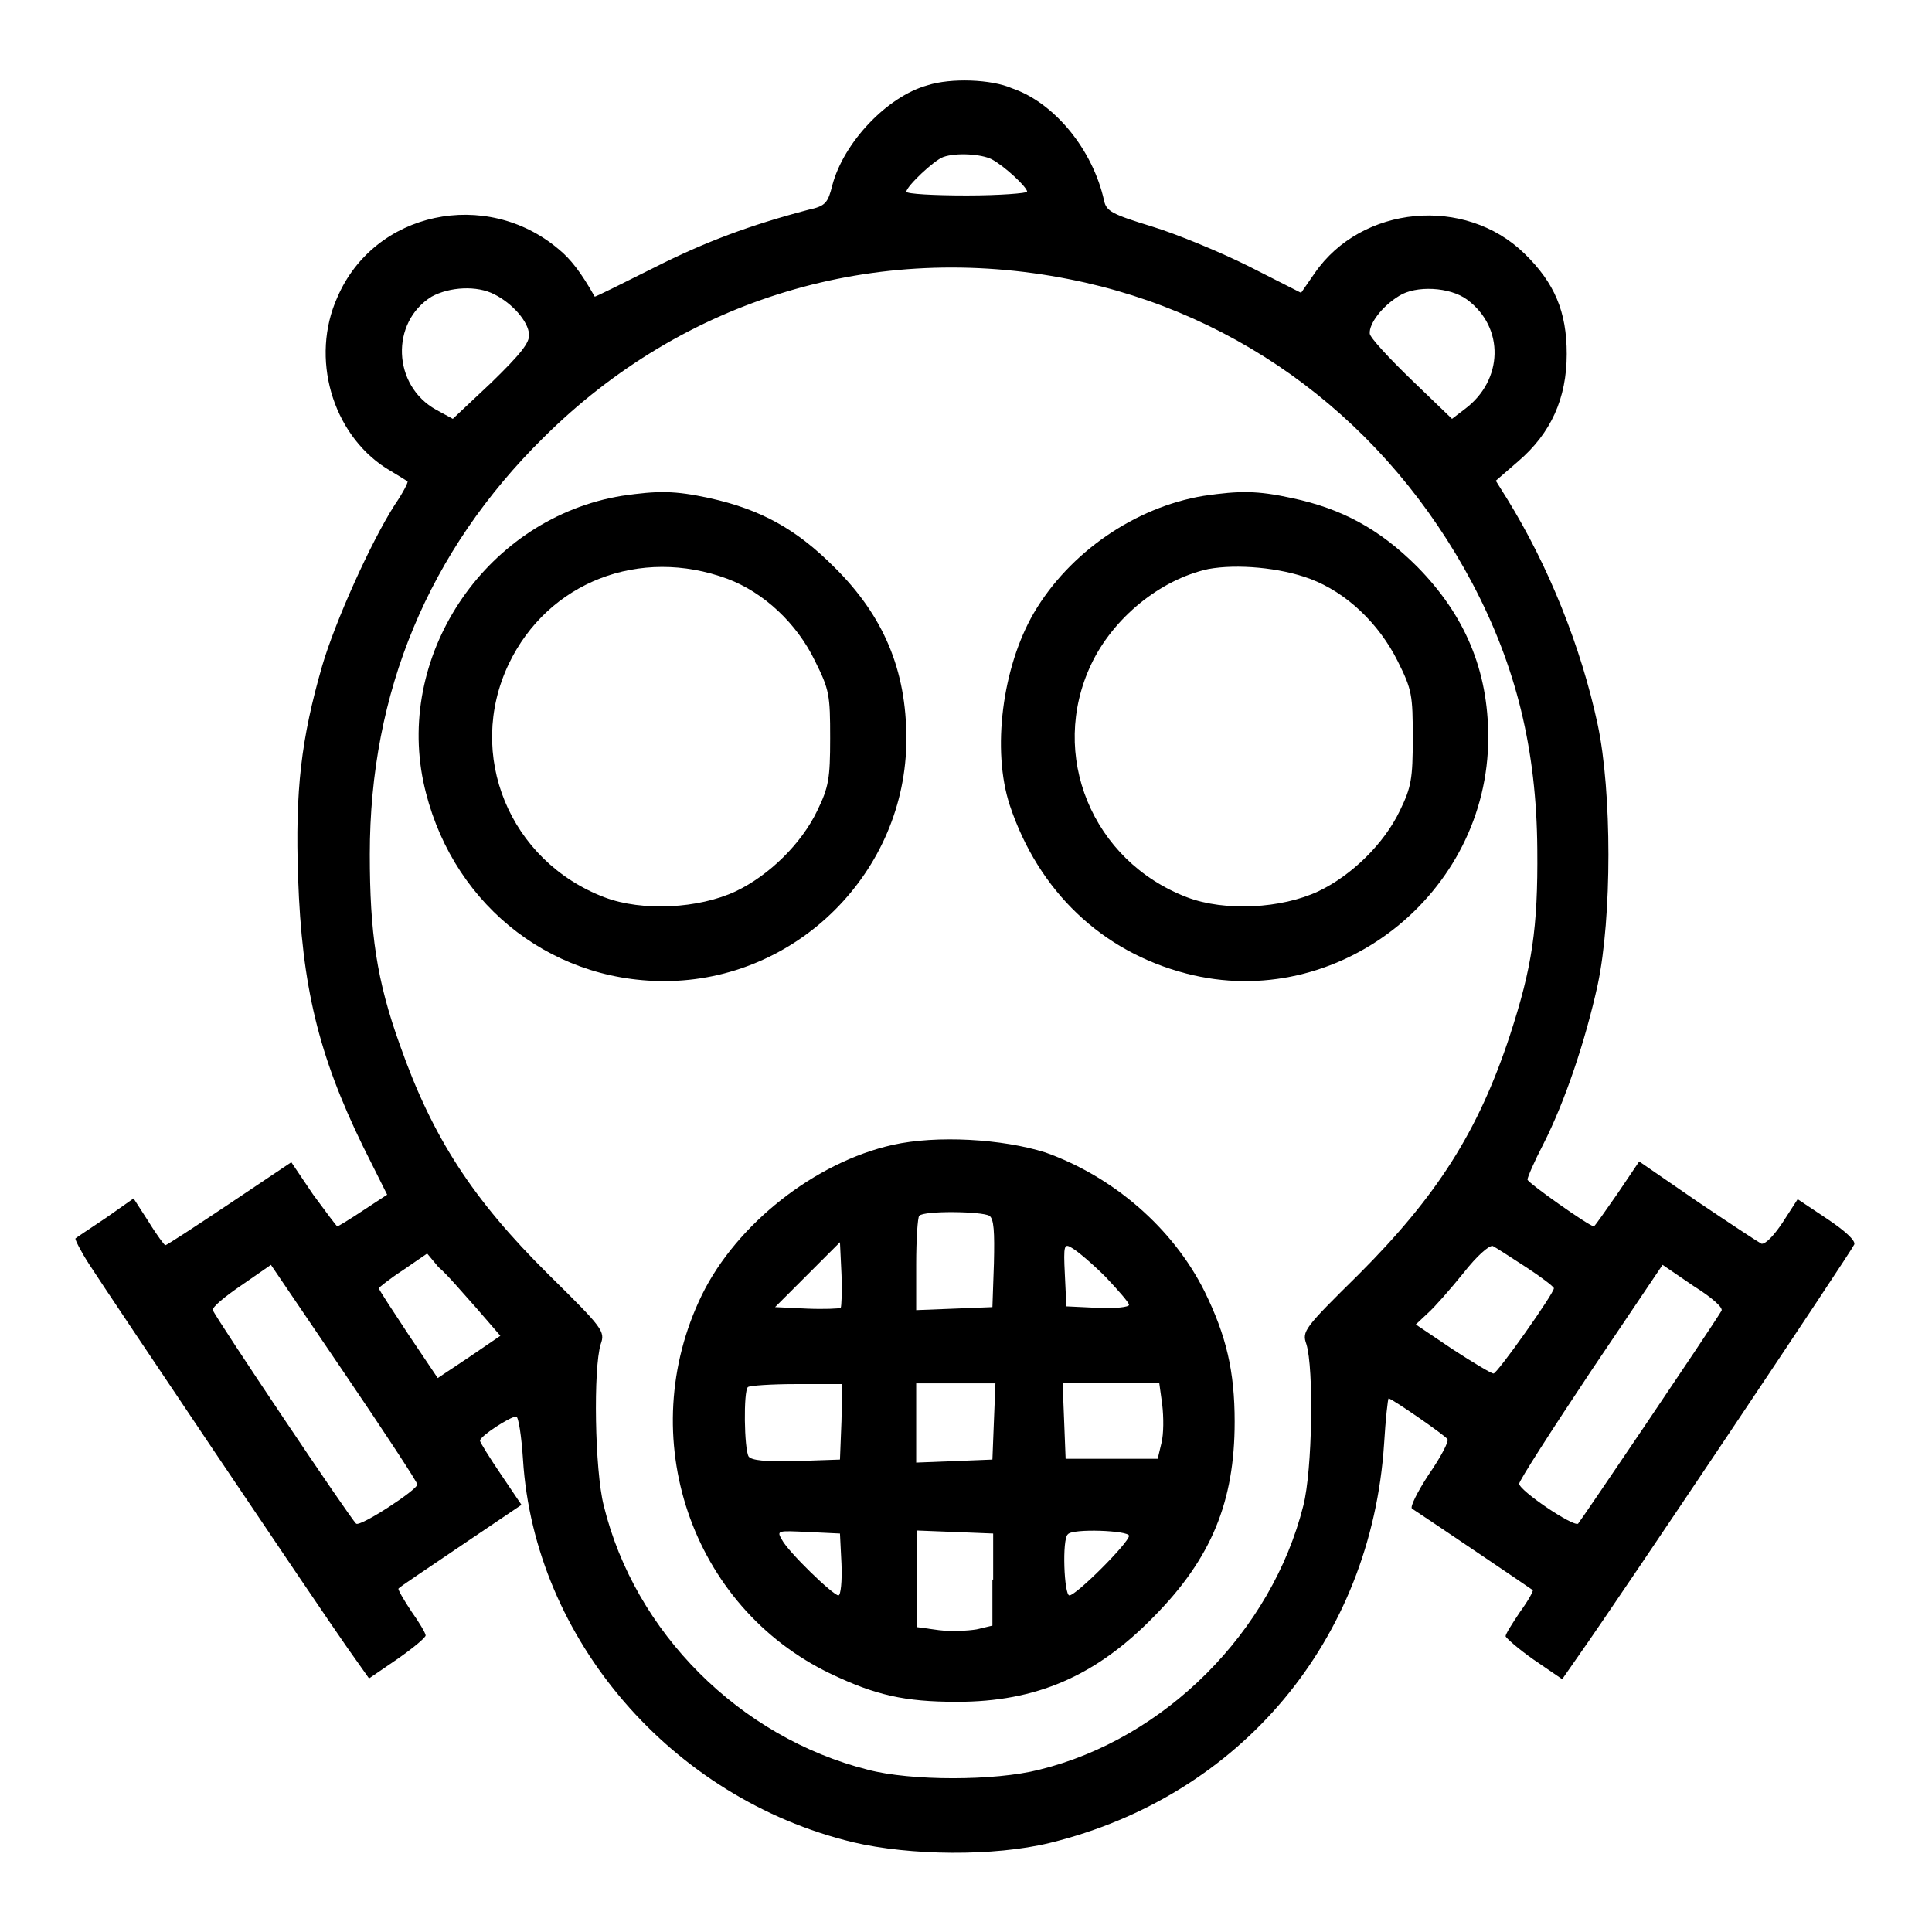
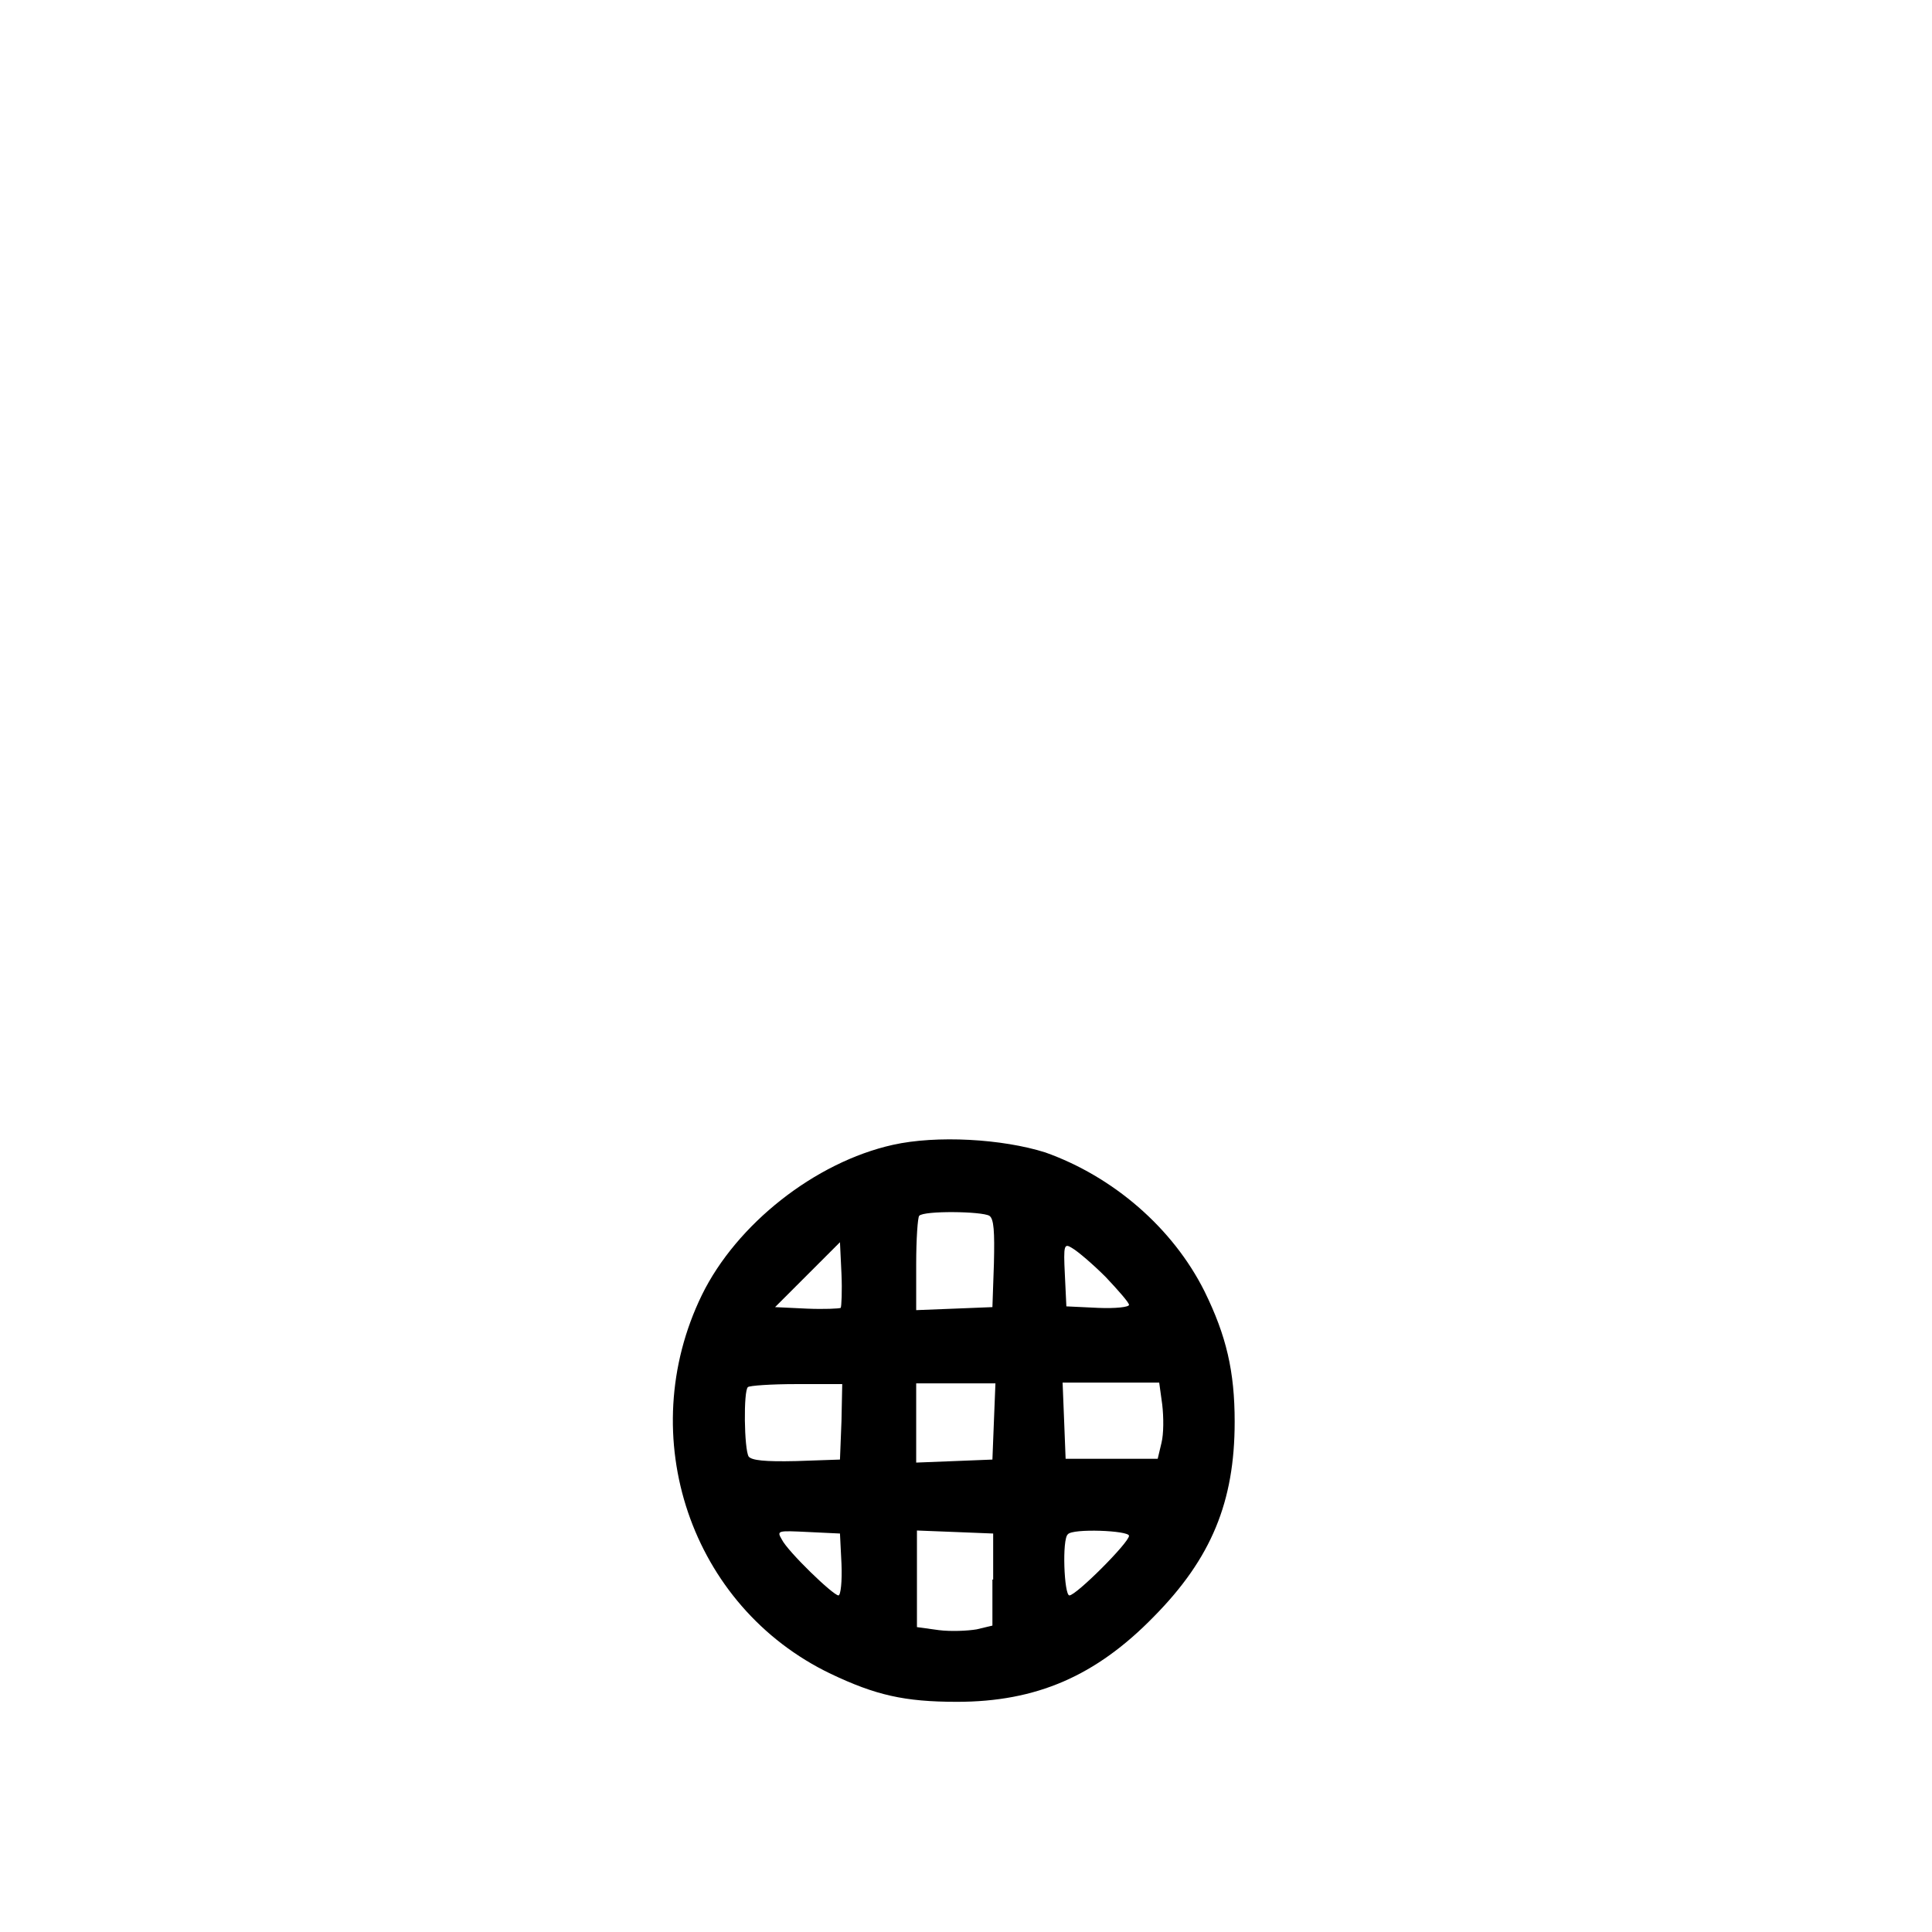
<svg xmlns="http://www.w3.org/2000/svg" version="1.1" x="0px" y="0px" viewBox="0 0 256 256" enable-background="new 0 0 256 256" xml:space="preserve">
  <g>
    <g>
      <g>
-         <path fill="#000000" d="M122.9,11.3c-5.4,1.5-11.1,7.6-12.6,13.2c-0.6,2.4-0.9,2.8-3.2,3.3c-7.6,2-13.6,4.2-20.5,7.7c-4.2,2.1-7.8,3.9-7.8,3.8c-1.8-3.2-3.2-5-4.8-6.3c-9.6-8.1-24.4-5-29.3,6.4c-3.6,8-0.7,18,6.4,22.6c1.5,0.9,2.8,1.7,2.9,1.8c0.1,0.1-0.6,1.5-1.7,3.1c-3.2,5-7.9,15.5-9.6,21.3c-2.8,9.7-3.6,16.5-3.2,28.1c0.5,14.4,2.7,23.5,8.6,35.6l3.2,6.4l-3.2,2.1c-1.8,1.2-3.3,2.1-3.4,2.1c-0.1,0-1.5-1.9-3.2-4.2l-2.9-4.3l-8.2,5.5c-4.5,3-8.3,5.5-8.5,5.5c-0.1,0-1.1-1.3-2.2-3.1l-2-3.1l-3.7,2.6c-2.1,1.4-3.9,2.6-4,2.7s0.7,1.7,1.8,3.4c2.5,3.9,30.2,45.1,34.2,50.8l2.9,4.1l3.8-2.6c2-1.4,3.7-2.8,3.7-3.1c0-0.3-0.9-1.8-1.9-3.2c-1-1.5-1.8-2.9-1.7-3c0.1-0.2,3.9-2.7,8.3-5.7l8-5.4l-2.7-4c-1.5-2.2-2.8-4.3-2.8-4.5c0-0.6,4-3.2,4.8-3.2c0.3,0,0.7,2.6,0.9,5.7c1.5,23.8,19.7,44.9,43.7,50.7c7.6,1.8,18.7,1.9,26.1,0.1c25.3-6.2,42.6-26.9,44.3-52.9c0.2-3.3,0.5-6,0.6-6c0.4,0,7.5,4.9,7.8,5.4c0.2,0.3-0.9,2.4-2.5,4.7c-1.5,2.3-2.5,4.3-2.2,4.5c2,1.3,15.9,10.7,16,10.8c0.1,0.1-0.6,1.4-1.7,2.9c-1,1.5-1.9,2.9-1.9,3.2c0,0.2,1.7,1.7,3.7,3.1l3.8,2.6l2.3-3.3c5.3-7.5,36.1-53.5,36.4-54.3c0.2-0.5-1.2-1.8-3.6-3.4l-3.9-2.6l-2,3.1c-1.2,1.8-2.3,2.9-2.8,2.8c-0.4-0.2-4.2-2.7-8.5-5.6l-7.7-5.3l-2.9,4.3c-1.6,2.3-3,4.3-3.1,4.3c-0.6,0-8.8-5.8-8.8-6.2c0-0.3,0.9-2.4,2.1-4.7c2.9-5.7,5.6-13.8,7.2-21.1c1.9-8.9,1.9-25.6,0-34.5c-2.2-10.3-6.5-21-12-29.9l-1.5-2.4l3-2.6c4.3-3.7,6.4-8.3,6.4-14.2c0-5.6-1.6-9.4-5.6-13.3c-7.9-7.7-21.6-6.4-27.8,2.6l-1.8,2.6l-6.9-3.5c-3.8-1.9-9.6-4.3-12.9-5.3c-5.2-1.6-6-2-6.3-3.4c-1.5-6.8-6.6-13-12.2-14.9C131.4,10.5,126,10.3,122.9,11.3z M131.4,21.1c1.7,0.9,4.7,3.7,4.7,4.3c0,0.2-3.6,0.5-8,0.5c-4.3,0-8-0.2-8-0.5c0-0.7,3.7-4.2,4.9-4.6C126.7,20.2,130,20.4,131.4,21.1z M141.7,37c22.8,4.5,42.1,19,53.4,40.3c5.8,11,8.5,22,8.6,35.2c0.1,10.5-0.7,15.7-3.6,24.6c-4.2,12.8-9.7,21.4-20.1,31.8c-7.2,7.1-7.5,7.5-6.9,9.2c1,3.2,0.8,16.7-0.4,21.4c-4.2,16.7-18.3,30.9-35,35c-5.9,1.5-17,1.5-22.7,0c-17-4.3-30.9-18.2-35-35c-1.2-4.7-1.4-18.2-0.4-21.4c0.6-1.7,0.3-2.1-6.9-9.2c-10.1-10-15.4-18.2-19.7-30.4c-3.1-8.6-4-14.9-4-25.3c0-21.5,7.8-40.2,23-55.2C90.6,39.5,116,31.9,141.7,37z M65.5,39c2.4,1.2,4.5,3.6,4.6,5.3c0.1,1.1-1.1,2.6-5,6.4L60,55.5l-2.2-1.2c-5.8-3.2-6.1-11.6-0.6-15C59.6,38,63.2,37.8,65.5,39z M194.4,39.7c5,3.7,4.8,10.7-0.3,14.5l-1.7,1.3l-5.4-5.2c-2.9-2.8-5.5-5.6-5.5-6.1c-0.1-1.3,1.6-3.6,3.9-5C187.6,37.8,192.1,38,194.4,39.7z M202.2,167.9c2,1.3,3.7,2.6,3.7,2.8c0,0.7-7.5,11.3-8,11.3c-0.3,0-2.8-1.5-5.4-3.2l-4.9-3.3l1.6-1.5c0.9-0.8,3-3.2,4.7-5.3c1.8-2.3,3.4-3.7,3.9-3.6C198.2,165.3,200.2,166.6,202.2,167.9z M63.1,173.3l3.2,3.7l-4.1,2.8l-4.2,2.8l-3.9-5.8c-2.1-3.2-3.9-5.9-3.9-6.1c0-0.1,1.5-1.3,3.2-2.4l3.2-2.2l1.5,1.8C59.2,168.8,61.3,171.3,63.1,173.3z M55.3,196.7c0,0.7-7.5,5.6-8.1,5.2c-0.6-0.4-18.7-27.4-19-28.3c-0.1-0.4,1.6-1.8,3.8-3.3l3.9-2.7l9.7,14.3C50.9,189.7,55.3,196.4,55.3,196.7z M228.1,173.7c-1.5,2.5-18.7,27.9-19,28.2c-0.7,0.4-7.8-4.4-7.8-5.3c0-0.4,4.3-7.1,9.5-14.9l9.5-14.1l4.1,2.8C226.8,171.9,228.4,173.3,228.1,173.7z" />
-         <path fill="#000000" d="M82.4,65.7c-17.7,2.9-29.9,20.6-26.3,37.9C59.4,119.2,72.4,130,88,130c17.6,0,32.1-14.5,32.1-32.1c0-9.1-3-16.3-9.6-22.8c-5-5-9.7-7.6-16.5-9.1C89.4,65,87.2,65,82.4,65.7z M96.4,76.7c4.8,1.8,9.2,5.9,11.6,10.9c1.9,3.8,2,4.5,2,10.2c0,5.4-0.2,6.5-1.7,9.6c-2.1,4.4-6.4,8.6-10.8,10.7c-4.9,2.3-12.4,2.7-17.4,0.8c-12.6-4.8-18.4-18.9-12.7-30.9C72.6,77.1,84.8,72.4,96.4,76.7z" />
-         <path fill="#000000" d="M159.5,65.7c-9.1,1.5-17.8,7.5-22.5,15.5c-4.2,7.2-5.6,18.2-3.2,25.5c3.8,11.4,12.2,19.4,23.4,22.3c20,5.2,40-10.5,40-31.3c0-8.9-3.1-16.2-9.4-22.6c-5-5-10-7.7-16.6-9.1C166.6,65,164.3,65,159.5,65.7z M173.6,76.7c4.8,1.8,9.1,5.9,11.6,10.9c1.9,3.8,2,4.5,2,10.2c0,5.4-0.2,6.5-1.7,9.6c-2.1,4.4-6.4,8.6-10.8,10.7c-4.9,2.3-12.4,2.7-17.4,0.8c-12.6-4.8-18.4-18.9-12.7-30.9c2.9-6.1,9.1-11.2,15.5-12.6C163.9,74.7,169.6,75.2,173.6,76.7z" />
        <path fill="#000000" d="M118.3,151.7C108,154,97.6,162.2,93,171.6c-9.1,18.7-1.5,41.3,17.1,50.2c5.9,2.8,9.7,3.7,16.7,3.7c10.5,0,18.4-3.4,26.1-11.3c7.6-7.7,10.7-15.2,10.7-25.8c0-6.7-1.1-11.4-4-17.3c-4.2-8.4-12.1-15.2-21.1-18.4C132.8,150.9,124.1,150.4,118.3,151.7z M131.1,161.1c0.6,0.4,0.7,2.1,0.6,6.3l-0.2,5.8l-5,0.2l-5.1,0.2v-6.1c0-3.3,0.2-6.2,0.4-6.4C122.4,160.4,130.1,160.5,131.1,161.1z M111.4,173.3c-0.2,0.1-2.2,0.2-4.5,0.1l-4.2-0.2l4.3-4.3l4.3-4.3l0.2,4.2C111.6,171.1,111.5,173.1,111.4,173.3z M146.5,169.2c1.7,1.8,3.1,3.4,3.1,3.7s-1.8,0.5-4.1,0.4l-4.2-0.2l-0.2-4.2c-0.2-4-0.1-4.2,1-3.5C142.8,165.8,144.8,167.5,146.5,169.2z M111.5,188.3l-0.2,5.1l-5.8,0.2c-4.2,0.1-5.9-0.1-6.3-0.6c-0.6-1-0.7-8.7-0.1-9.2c0.2-0.2,3.1-0.4,6.4-0.4h6.1L111.5,188.3z M131.7,188.3l-0.2,5.1l-5,0.2l-5.1,0.2v-5.3v-5.2h5.2h5.3L131.7,188.3z M154,186.1c0.2,1.7,0.2,3.9-0.1,5.1l-0.5,2.1h-6.1h-6.1l-0.2-5.1l-0.2-5h6.4h6.4L154,186.1z M111.5,207.2c0.1,2.3-0.1,4.2-0.4,4.2c-0.7,0-6.7-5.8-7.5-7.4c-0.7-1.2-0.6-1.2,3.5-1l4.2,0.2L111.5,207.2z M131.5,209.3v6.1l-2.1,0.5c-1.2,0.2-3.4,0.3-5,0.1l-2.9-0.4v-6.4v-6.4l5.1,0.2l5,0.2V209.3z M149.6,203.5c0,0.9-7,7.9-7.9,7.9c-0.7,0-1-7.5-0.2-8.1C142.1,202.5,149.6,202.8,149.6,203.5z" />
      </g>
    </g>
  </g>
</svg>